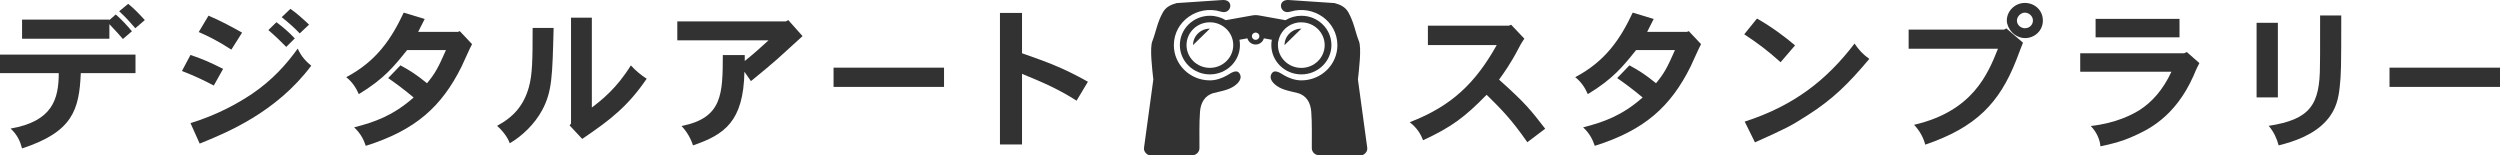
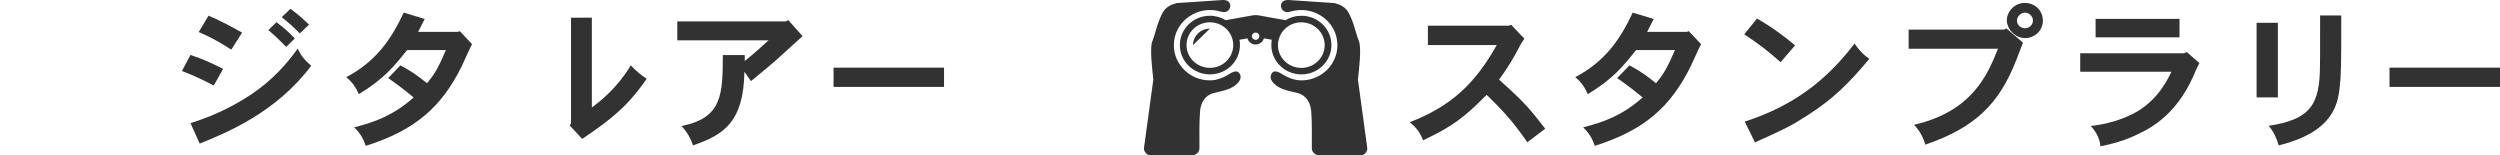
<svg xmlns="http://www.w3.org/2000/svg" id="_レイヤー_3" viewBox="0 0 1510.19 93.92">
  <defs>
    <style>.cls-1{fill-rule:evenodd;}.cls-1,.cls-2{fill:#323232;stroke-width:0px;}</style>
  </defs>
-   <path class="cls-2" d="M81.85,32.99v11.17h-33.04c-.94,22.34-4.98,35.52-35.48,45.5-1.13-4.3-2.91-8.33-6.94-11.99,25.16-4.39,29.1-17.58,29.1-33.51H0v-11.17h81.85ZM74.25,23.56c-1.97-2.38-4.32-4.85-8.17-8.97v8.79H13.33v-11.54h52.75v.28l3.85-3.39c3.66,3.2,6.85,6.68,9.76,10.16l-5.44,4.67ZM77.44,2.32c3.38,2.65,6.76,6.23,10.04,9.8l-5.73,4.94c-3-3.48-6.01-6.87-9.76-10.25l5.44-4.49Z" />
  <path class="cls-2" d="M129.15,51.67c-5.72-3.02-11.45-5.77-19.24-8.79l5.16-9.7c7.98,2.75,11.64,4.39,19.71,8.42l-5.63,10.07ZM115.08,74.38c16.33-5.04,28.35-11.81,37.17-17.67,12.39-8.42,20.84-17.94,27.6-27.37,2.16,4.94,5.35,8.06,8.17,10.35-21.31,28.38-51.16,40.47-67.4,47.06l-5.54-12.36ZM139.76,29.97c-8.45-5.4-13.8-8.06-19.71-10.62l5.91-9.89c7.14,3.02,13.8,6.59,20.28,10.25l-6.48,10.25ZM172.9,28.33c-3.19-3.3-6.85-6.78-10.79-10.16l4.88-4.76c3.94,2.93,7.79,6.23,11.08,9.8l-5.16,5.13ZM175.43,5.35c3.85,2.66,7.6,6.04,11.26,9.52l-5.63,5.31c-3.1-3.3-7.04-6.77-10.89-9.8l5.26-5.04Z" />
  <path class="cls-2" d="M276.61,19.26l1.13-.46,7.42,7.87c-1.22,2.11-5.45,11.81-6.38,13.64-11.92,23.9-27.5,38.27-57.82,47.79-1.31-3.94-3.29-7.69-7.04-11.17,12.48-3.2,23.47-7.05,35.95-18.04-6.57-5.49-10.79-8.51-15.39-11.72l7.42-7.69c6.1,3.3,9.57,5.58,16.05,10.8,5.07-6.13,6.85-9.61,11.45-20.05h-23.47c-7.79,9.7-13.89,17.4-29.19,26.64-1.6-3.66-3.85-7.32-7.6-10.25,18.21-9.61,27.22-22.98,34.73-39l12.67,3.85c-1.31,2.47-2.63,5.22-3.94,7.78h24.03Z" />
-   <path class="cls-2" d="M334.43,16.88c-.75,29.48-.94,38.36-6.85,49.53-4.69,8.7-12.2,15.75-19.62,20.14-1.31-3.48-3.94-7.23-7.7-10.53,10.04-5.4,16.15-12.36,19.24-23.44,2.07-7.6,2.25-15.75,2.25-35.71h12.67ZM357.52,10.66v54.29c5.82-4.39,15.21-11.81,23.56-25.45,2.81,3.11,6.38,6.04,9.57,8.06-11.17,16.3-21.31,24.45-38.95,36.35l-7.6-8.15.84-1.19V10.66h12.58Z" />
+   <path class="cls-2" d="M334.43,16.88h12.67ZM357.52,10.66v54.29c5.82-4.39,15.21-11.81,23.56-25.45,2.81,3.11,6.38,6.04,9.57,8.06-11.17,16.3-21.31,24.45-38.95,36.35l-7.6-8.15.84-1.19V10.66h12.58Z" />
  <path class="cls-2" d="M476.16,12.12l8.64,9.7c-2.44,2.2-13.05,11.81-15.21,13.82-3.66,3.2-8.07,6.96-15.96,13.37l-3.94-5.68c-.56,30.03-12.01,37.99-31.07,44.5-1.22-3.94-3.66-8.33-6.95-11.72,24.87-4.85,24.87-19.5,24.97-42.85h13.24v3.57c4.79-3.75,10.04-8.51,14.36-12.45h-55.1v-11.44h65.61l1.41-.82Z" />
  <path class="cls-2" d="M570.27,40.87v11.63h-66.74v-11.63h66.74Z" />
-   <path class="cls-2" d="M617.38,7.82v24.35c14.27,5.04,24.4,8.51,39.8,17.21l-6.85,11.44c-10.33-6.59-19.24-10.62-32.95-16.21v42.66h-13.33V7.82h13.33Z" />
  <path class="cls-2" d="M912.86,14.96l7.98,8.42c-1.78,2.47-2.72,4.3-3.47,5.77-4.79,9.25-9.11,15.2-11.83,18.95,15.96,14.28,18.87,18.04,27.88,29.66l-10.79,8.15c-9.76-14.01-15.77-19.96-24.59-28.66-13.24,13.55-21.21,19.5-38.39,27.47-1.41-3.66-3.57-7.42-8.07-10.89,25.44-9.8,39.71-23.71,52.56-46.6h-41.58v-11.72h48.9l1.41-.55Z" />
  <path class="cls-2" d="M1019.02,19.26l1.13-.46,7.42,7.87c-1.22,2.11-5.45,11.81-6.38,13.64-11.92,23.9-27.5,38.27-57.82,47.79-1.31-3.94-3.29-7.69-7.04-11.17,12.48-3.2,23.47-7.05,35.95-18.04-6.57-5.49-10.79-8.51-15.39-11.72l7.42-7.69c6.1,3.3,9.57,5.58,16.05,10.8,5.07-6.13,6.85-9.61,11.45-20.05h-23.47c-7.79,9.7-13.89,17.4-29.19,26.64-1.6-3.66-3.85-7.32-7.6-10.25,18.21-9.61,27.22-22.98,34.73-39l12.67,3.85c-1.31,2.47-2.63,5.22-3.94,7.78h24.03Z" />
  <path class="cls-2" d="M1075.61,37.57c-8.35-7.42-13.61-11.35-21.96-16.85l7.7-9.52c8.73,4.94,16.99,11.08,23,16.21l-8.73,10.16ZM1053.93,73.46c29.85-9.61,49.65-25.27,66.36-47.15,2.44,3.66,5.16,6.68,8.92,9.25-12.39,14.83-22.06,24.35-36.98,33.87-10.79,6.96-13.61,8.24-32.1,16.57l-6.2-12.54Z" />
  <path class="cls-2" d="M1212,17.16l10.04,8.61c-.75,1.65-3.47,9.16-4.13,10.71-10.14,25.64-24.03,40.38-54.91,50.9-1.13-4.39-3.47-8.51-6.76-11.99,35.57-8.24,44.58-30.76,50.69-45.96h-53.97v-11.54h57.63l1.41-.73ZM1234.05,12.39c0,6.41-5.25,10.62-10.7,10.62-6.57,0-11.08-6.04-11.08-10.62,0-5.68,4.88-10.62,10.89-10.62s10.89,4.49,10.89,10.62ZM1223.17,17.06c3.19,0,4.88-2.47,4.88-4.67,0-2.84-2.63-4.76-4.88-4.76-2.53,0-4.79,2.47-4.79,4.76,0,2.93,2.63,4.67,4.79,4.67Z" />
  <path class="cls-2" d="M1321.01,31.44l7.6,6.68c-1.97,3.66-2.82,5.95-3.57,7.69-11.26,25.36-28.16,32.87-36.61,36.62-7.23,3.2-12.58,4.49-19.62,5.95-.28-3.94-2.16-8.42-5.82-12.27,15.58-1.74,25.34-7.05,29.57-9.7,7.23-4.67,13.89-11.81,19.15-23.07h-55.1v-11.17h62.8l1.6-.73ZM1316.59,11.39v11.17h-50.69v-11.17h50.69Z" />
  <path class="cls-2" d="M1376.01,13.77v45.05h-12.86V13.77h12.86ZM1414.3,9.37c0,31.95-.09,35.52-.94,43.21-.66,6.32-1.97,13.55-7.98,20.23-7.41,8.51-19.52,12.73-28.91,15.01-1.03-4.03-3-8.33-6.01-11.81,25.16-3.85,30.97-12.73,30.97-36.62.09-2.47.09-5.58.09-30.03h12.77Z" />
  <path class="cls-2" d="M1510.19,40.87v11.63h-66.74v-11.63h66.74Z" />
  <path class="cls-1" d="M776.54,12.19l-15.95-2.86c-1.45-.26-2.73-.26-4.18,0l-15.95,2.86c-2.78-1.69-6.07-2.67-9.59-2.67-10.03,0-18.15,7.93-18.15,17.71s8.13,17.71,18.15,17.71,18.15-7.93,18.15-17.71c0-1.1-.1-2.17-.3-3.21l4.81-.86c.58,2.15,2.59,3.73,4.97,3.73s4.39-1.58,4.97-3.73l4.81.86c-.2,1.04-.3,2.11-.3,3.21,0,9.78,8.13,17.71,18.15,17.71s18.15-7.93,18.15-17.71-8.13-17.71-18.15-17.71c-3.52,0-6.81.98-9.59,2.67h0ZM730.86,13.47c-7.79,0-14.11,6.16-14.11,13.76s6.32,13.76,14.11,13.76,14.11-6.16,14.11-13.76-6.32-13.76-14.11-13.76h0ZM758.5,19.67c1.24,0,2.25.98,2.25,2.2s-1.01,2.2-2.25,2.2-2.25-.98-2.25-2.2,1.01-2.2,2.25-2.2h0ZM772.26,24.73h0c.72-3.85,3.09-7.14,6.36-9.15l.1-.06h0c.06-.04.13-.08.2-.12h0s.1-.06.1-.06c.07-.04.14-.08.2-.11h0s.11-.06.11-.06c.06-.03.12-.07.18-.1l.08-.04.17-.09.11-.05h.02c.07-.04.13-.07.2-.1l.14-.06.18-.08h.01s.11-.05.11-.05h.02s.17-.08.17-.08l.16-.06.14-.05.2-.08.12-.04c.07-.02.14-.05.2-.07l.11-.04c.08-.03.15-.05.23-.07l.09-.03c.07-.02.15-.04.22-.06l.13-.04c.08-.02.15-.04.23-.06h.06c.1-.04.19-.06.29-.08h.06c.09-.04.19-.06.28-.08h.06c.1-.03.19-.05.29-.07h.05c.1-.03.21-.04.31-.06h.01s.02,0,.02,0c.11-.02.21-.03.32-.04h.02s.01,0,.01,0c.11-.01.22-.03.33-.04h.02c.11-.01.23-.02.34-.03h.02c.12-.01.23-.02.35-.02h0c.12,0,.23,0,.35-.01h.02c.12,0,.24,0,.35,0,7.79,0,14.11,6.16,14.11,13.76s-6.32,13.76-14.11,13.76-14.11-6.16-14.11-13.76c0-.12,0-.23,0-.35h0s0-.02,0-.02c0-.11,0-.23.01-.34h0c0-.12.01-.22.02-.33v-.03s0,0,0,0c0-.11.02-.21.03-.32v-.05c.01-.09.03-.18.04-.28v-.08c.02-.09.03-.17.05-.26l.02-.09c.01-.08.03-.17.04-.25l.02-.09h0s0-.01,0-.01h0Z" />
  <path class="cls-1" d="M769.64,50.54c3.89,3.73,9.12,4.34,14.13,5.64,5.5,1.43,7.95,6,8.33,11.36.53,7.27.3,14.67.33,21.97.01,2.34,1.96,4.25,4.37,4.27,7.37.05,17.21.09,24.71.14,1.28,0,2.39-.46,3.26-1.38.87-.92,1.32-2.04,1.15-3.28l-5.63-41.24c.64-5.84,2.32-19.34.54-23.29-2.17-5.54-2.85-11.07-6.31-17.26-1.78-3.19-4.78-4.67-8.37-5.61l-13.2-.88-13.99-.94c-6.94-.7-6.26,6.76-1.71,7.26.78.09,1.67-.09,2.4-.31,13.63-4.15,28.24,5.7,28.24,20.31,0,11.74-9.76,21.25-21.79,21.25-3.83,0-7.51-1.41-10.36-3.03-2.11-1.2-5.67-4.03-7.56-1.1-1.65,2.57.37,5.07,1.46,6.11Z" />
  <path class="cls-1" d="M747.35,50.54c-3.89,3.73-9.12,4.34-14.13,5.64-5.5,1.43-7.95,6-8.33,11.36-.53,7.27-.3,14.67-.33,21.97-.01,2.34-1.96,4.25-4.37,4.27-7.37.05-17.21.09-24.71.14-1.28,0-2.39-.46-3.26-1.38-.87-.92-1.32-2.04-1.15-3.28l5.63-41.24c-.64-5.84-2.32-19.34-.54-23.29,2.17-5.54,2.85-11.07,6.31-17.26,1.78-3.19,4.78-4.67,8.37-5.61l13.2-.88,13.99-.94c6.94-.7,6.26,6.76,1.71,7.26-.78.09-1.67-.09-2.4-.31-13.63-4.15-28.24,5.7-28.24,20.31,0,11.74,9.76,21.25,21.79,21.25,3.83,0,7.51-1.41,10.36-3.03,2.11-1.2,5.67-4.03,7.56-1.1,1.65,2.57-.37,5.07-1.46,6.11Z" />
  <path class="cls-1" d="M720.68,27.23c0-5.48,4.56-9.93,10.18-9.93" />
-   <path class="cls-1" d="M775.95,27.23c0-5.48,4.56-9.93,10.18-9.93" />
</svg>